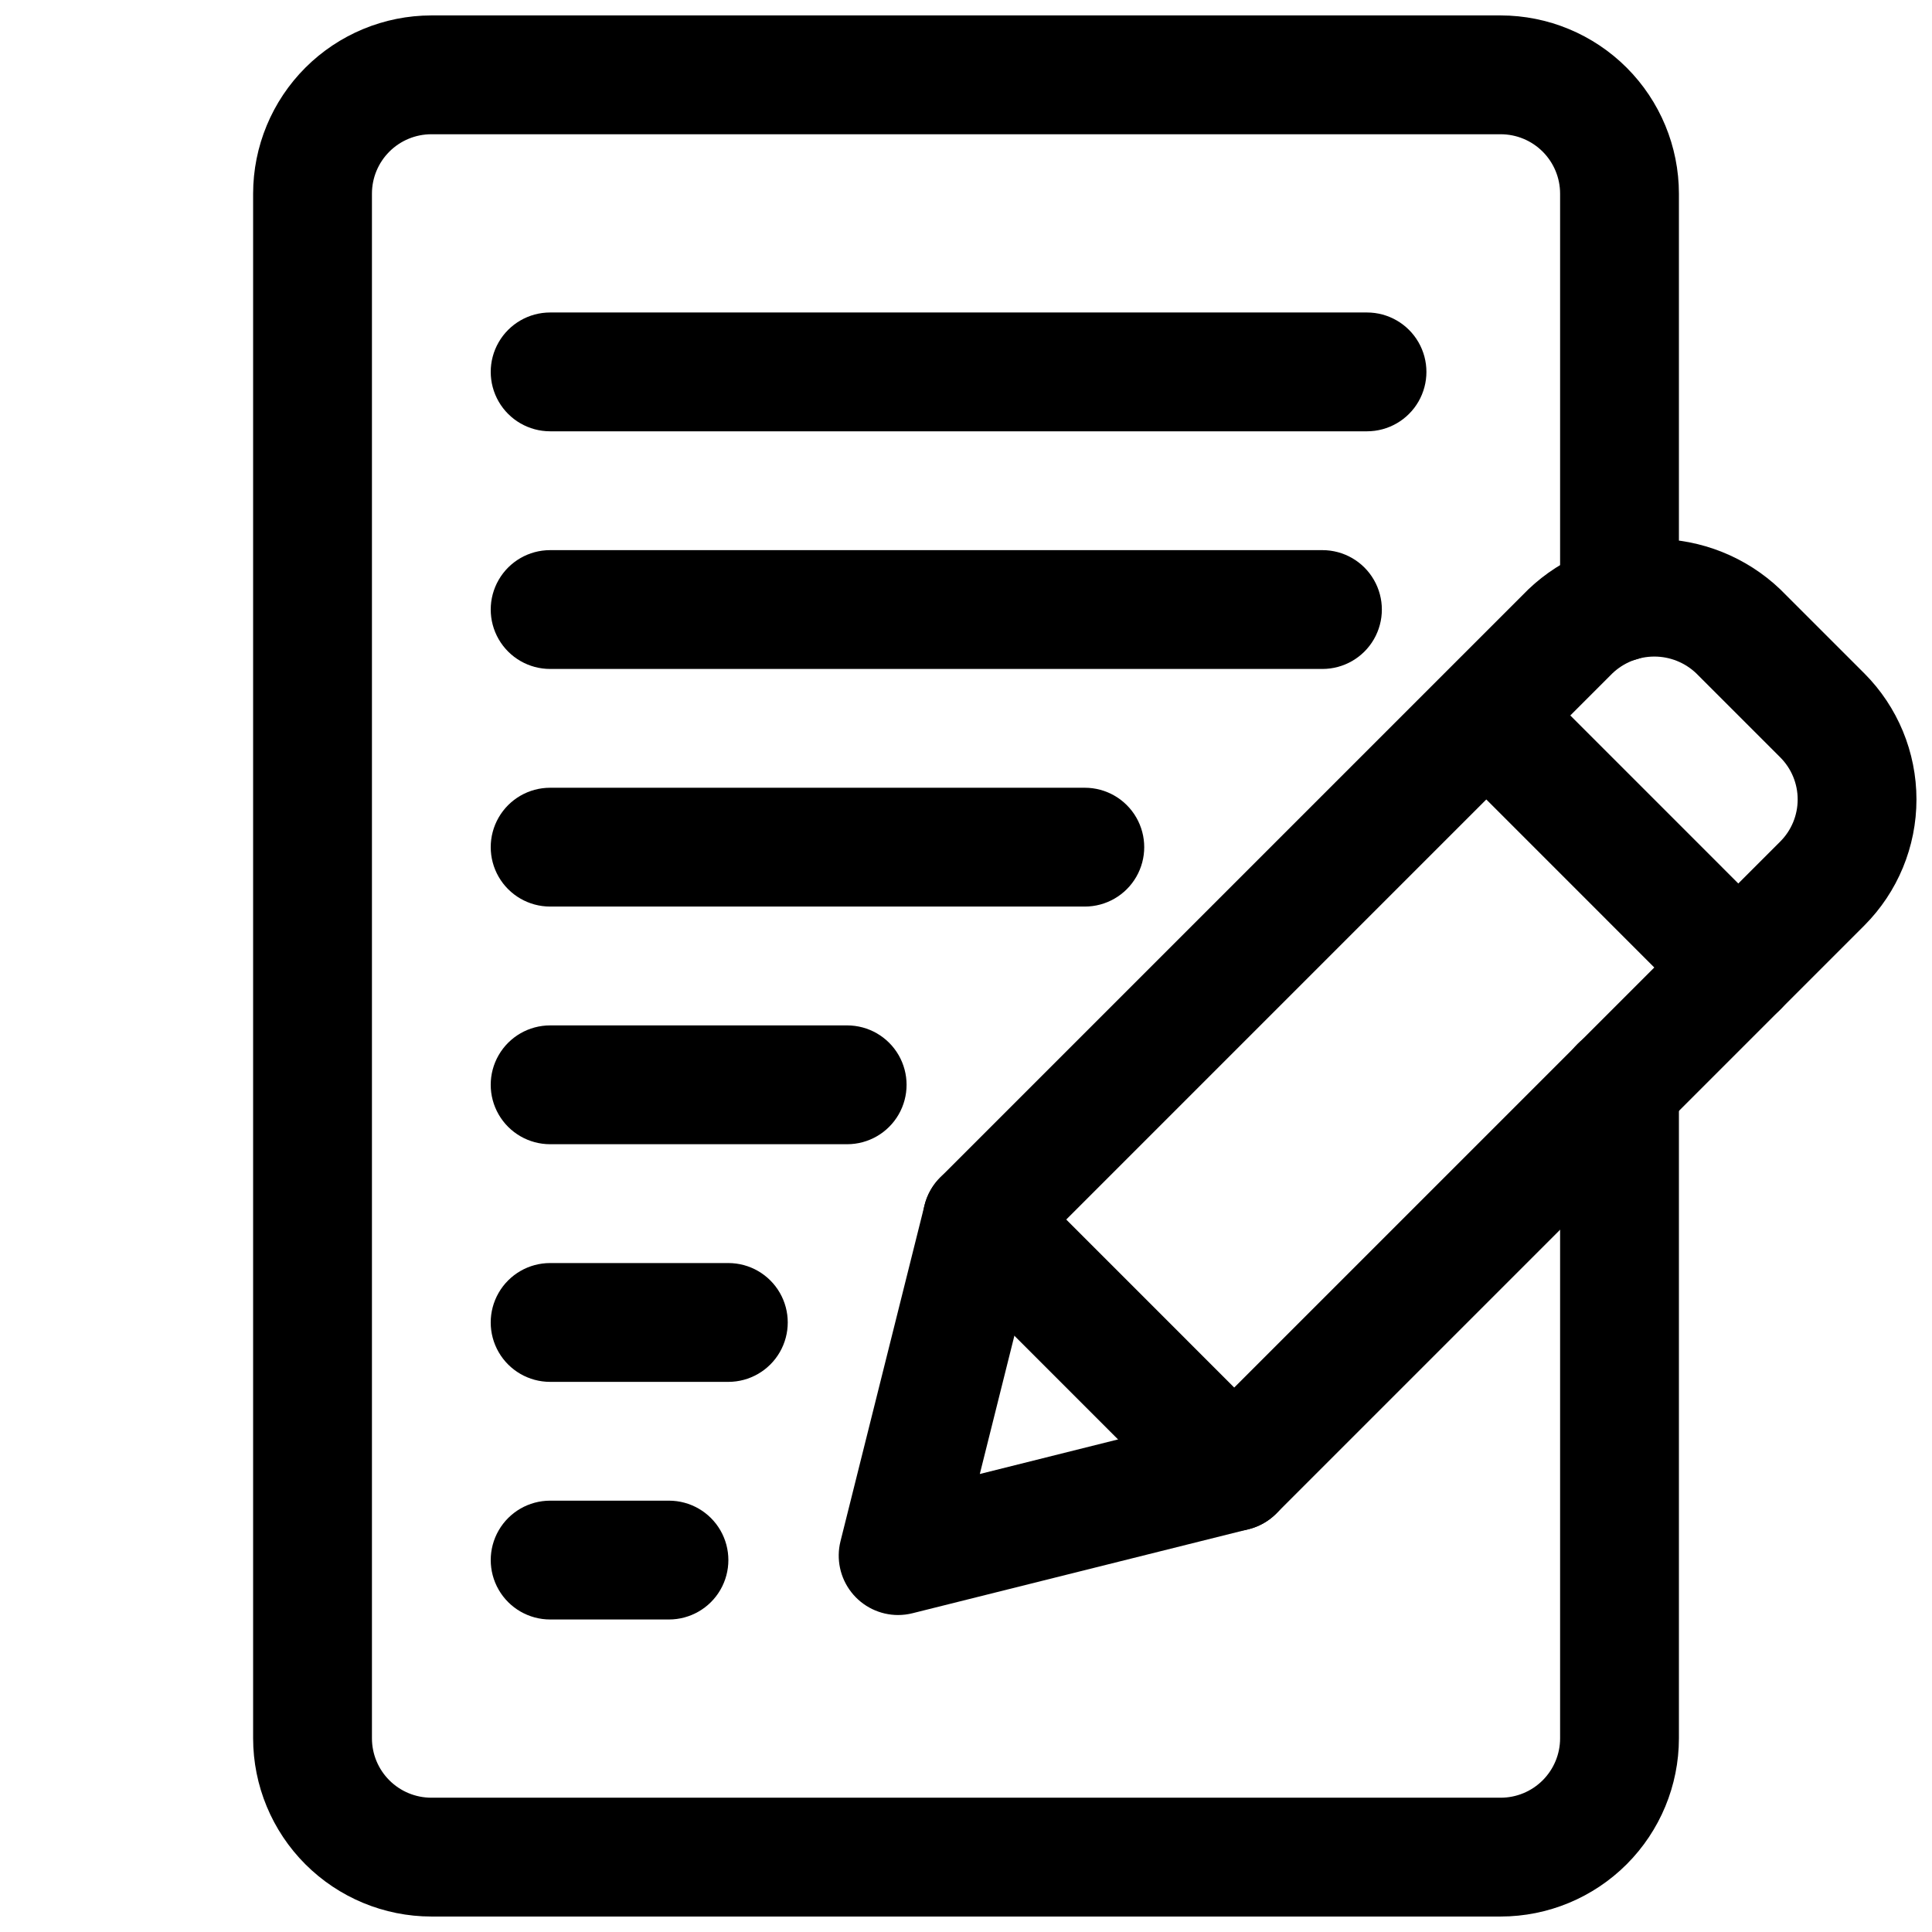
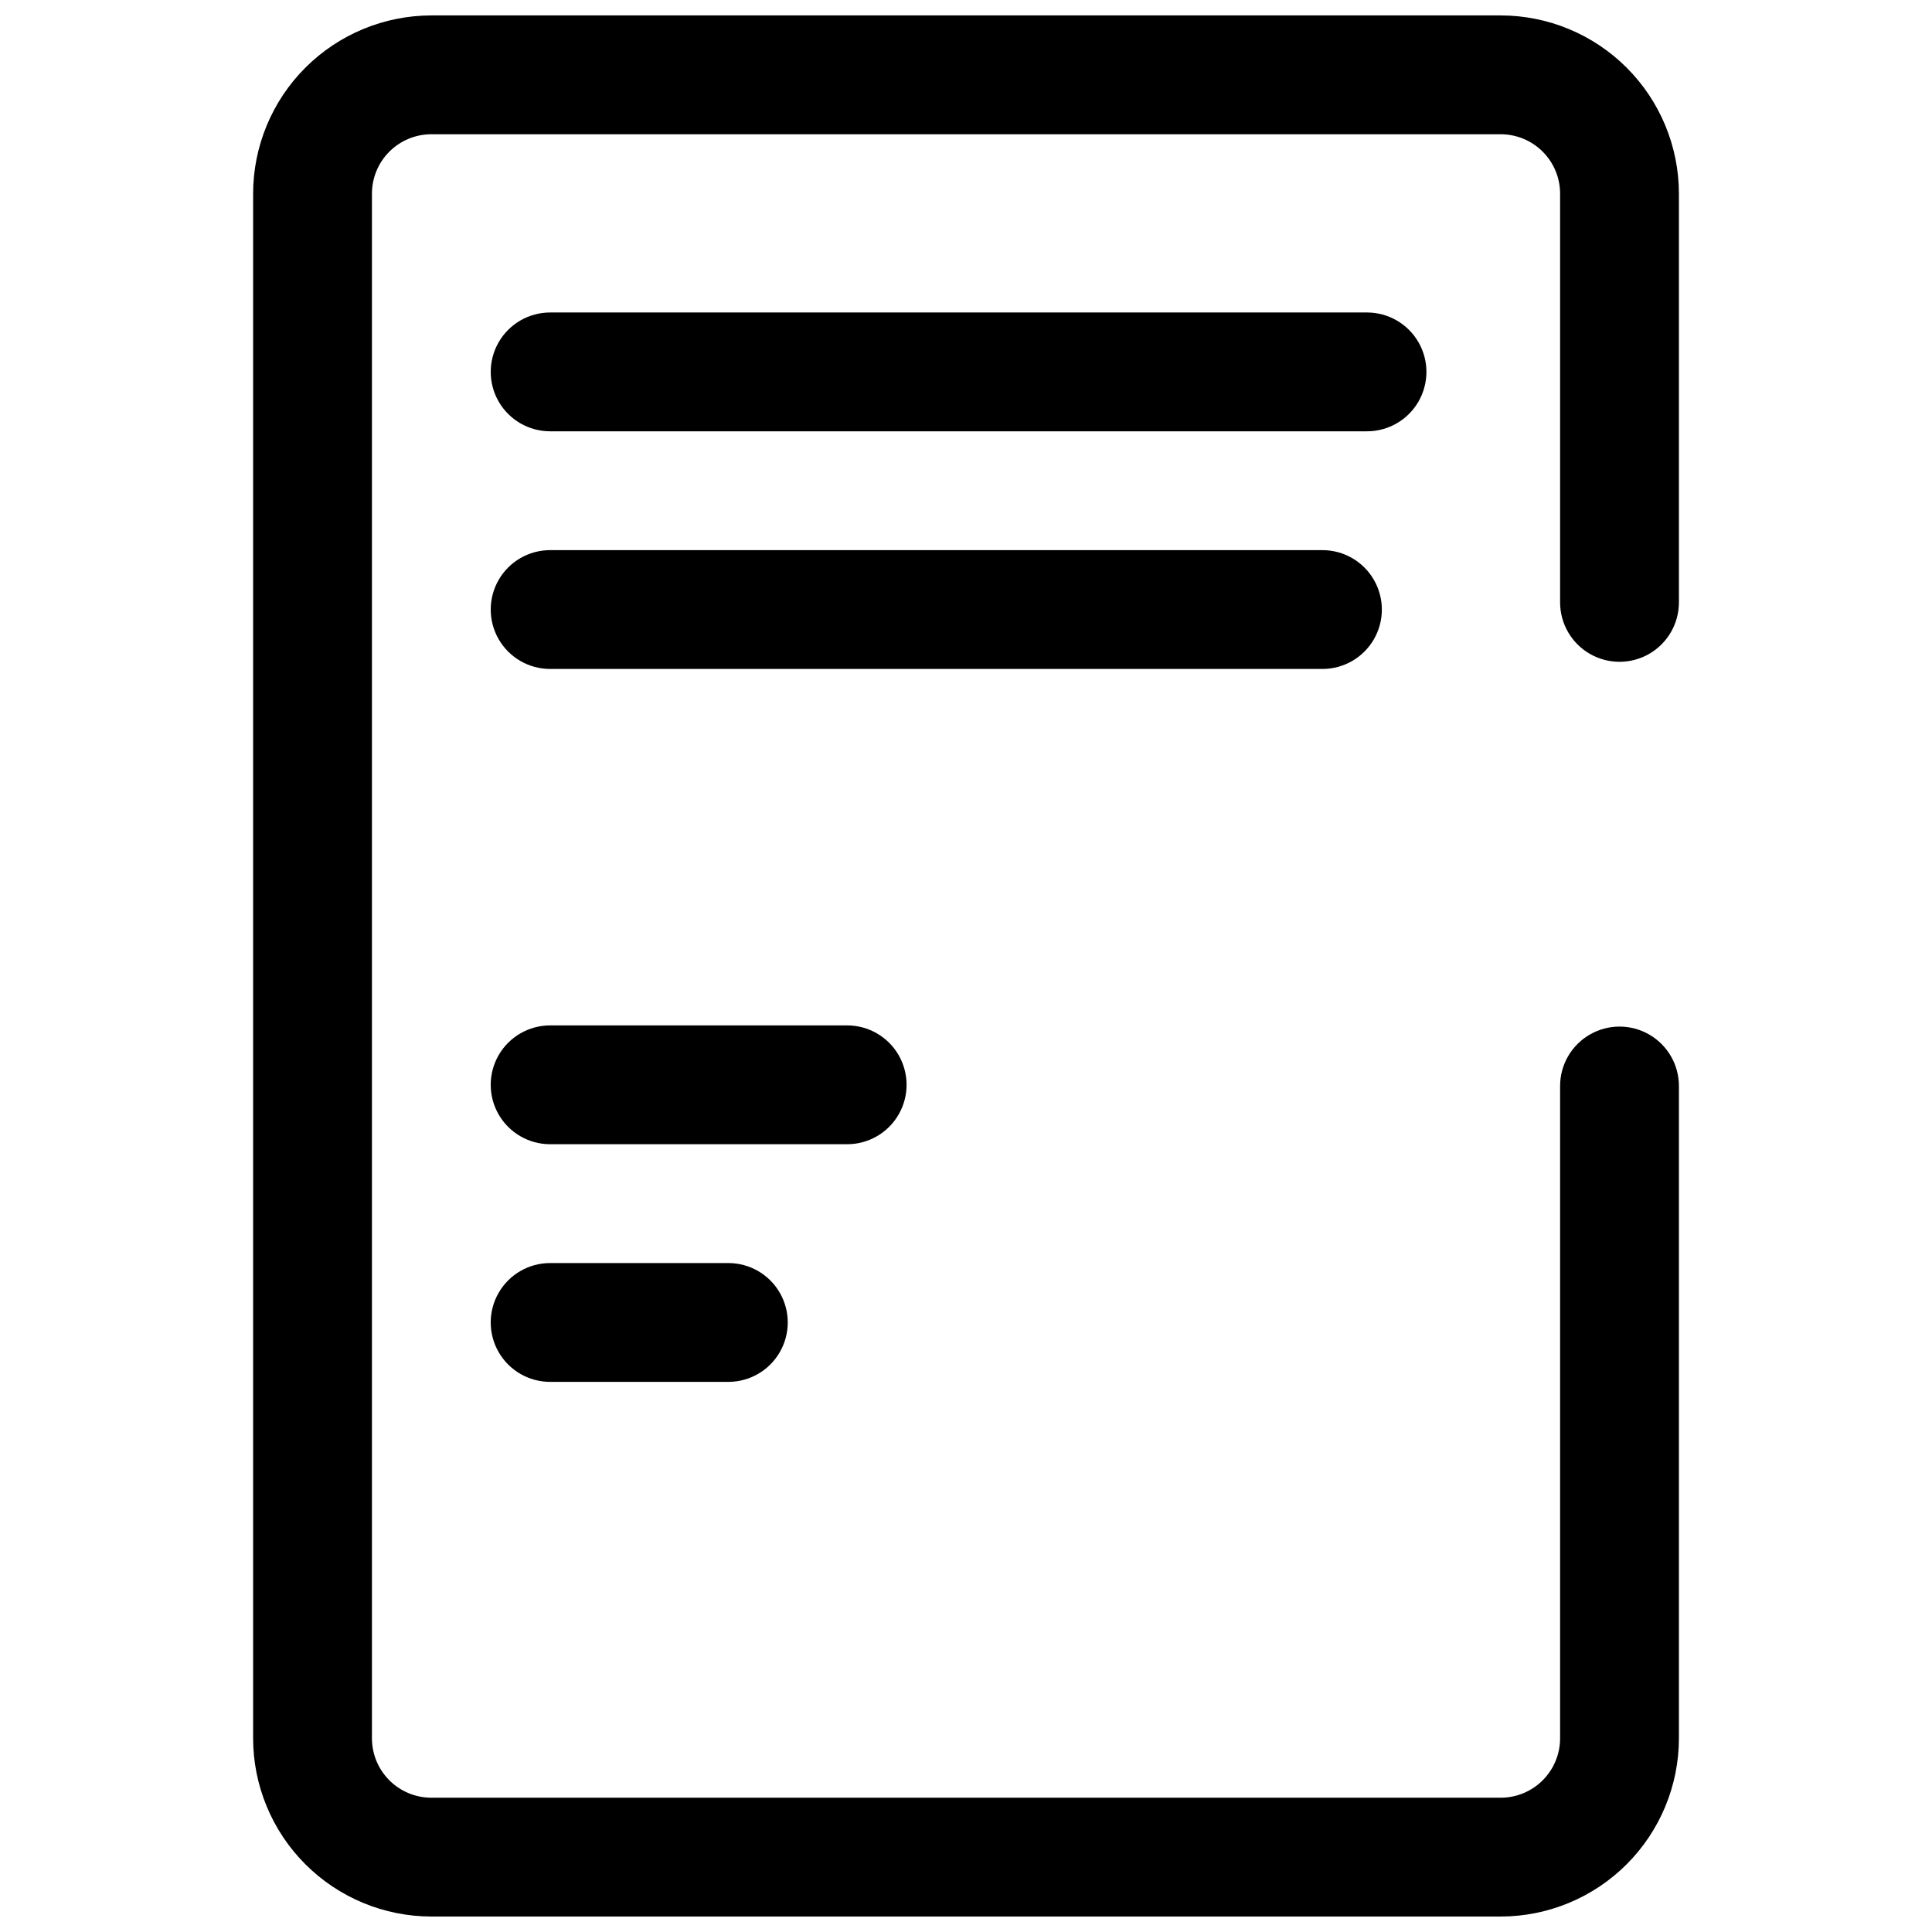
<svg xmlns="http://www.w3.org/2000/svg" width="800px" height="800px" version="1.1" viewBox="144 144 512 512">
  <defs>
    <clipPath id="b">
      <path d="m211 148.09h378v503.81h-378z" />
    </clipPath>
    <clipPath id="a">
      <path d="m366 286h285.9v286h-285.9z" />
    </clipPath>
  </defs>
  <g clip-path="url(#b)">
    <path d="m541.7 651.9h-283.39c-12.52-0.012-24.527-4.992-33.383-13.848-8.855-8.855-13.836-20.859-13.848-33.383v-409.35c0.012-12.52 4.992-24.527 13.848-33.383 8.855-8.852 20.863-13.832 33.383-13.848h283.39c12.523 0.016 24.527 4.996 33.383 13.848 8.855 8.855 13.836 20.863 13.848 33.383v108.32c0 5.625-3 10.824-7.871 13.637-4.871 2.812-10.871 2.812-15.742 0s-7.875-8.012-7.875-13.637v-108.32c0-4.172-1.66-8.176-4.613-11.129-2.953-2.953-6.953-4.609-11.129-4.613h-283.39c-4.172 0.004-8.176 1.66-11.129 4.613-2.953 2.953-4.613 6.957-4.613 11.129v409.35c0 4.176 1.66 8.176 4.613 11.129s6.957 4.613 11.129 4.613h283.39c4.176 0 8.176-1.66 11.129-4.613s4.613-6.953 4.613-11.129v-172.87c0-5.625 3.004-10.82 7.875-13.633s10.871-2.812 15.742 0c4.871 2.812 7.871 8.008 7.871 13.633v172.87c-0.012 12.523-4.992 24.527-13.848 33.383-8.855 8.855-20.859 13.836-33.383 13.848z" />
  </g>
  <g clip-path="url(#a)">
-     <path d="m382.01 572c-4.844-0.004-9.422-2.234-12.402-6.055-2.984-3.82-4.043-8.801-2.867-13.504l22.277-89.066c0.691-2.769 2.121-5.301 4.137-7.32l155.86-155.86c9-8.586 20.957-13.375 33.395-13.375s24.398 4.789 33.395 13.375l22.262 22.262h0.004c8.844 8.867 13.812 20.879 13.812 33.402 0 12.527-4.969 24.539-13.812 33.402l-155.86 155.86c-2.019 2.016-4.551 3.445-7.316 4.137l-89.059 22.262c-1.246 0.316-2.531 0.477-3.82 0.477zm36.5-96.754-14.852 59.379 59.363-14.852 152.78-152.77v-0.004c2.949-2.957 4.602-6.965 4.602-11.141s-1.652-8.18-4.602-11.137l-22.262-22.262v-0.004c-2.996-2.863-6.981-4.461-11.121-4.461-4.144 0-8.129 1.598-11.125 4.461z" />
-   </g>
-   <path d="m604.67 416.14c-4.176 0.008-8.184-1.652-11.133-4.609l-66.789-66.805c-3.875-3.996-5.356-9.742-3.887-15.113 1.469-5.371 5.664-9.566 11.035-11.035 5.371-1.469 11.117 0.008 15.113 3.883l66.789 66.805c2.953 2.953 4.609 6.957 4.609 11.133 0 4.176-1.656 8.18-4.609 11.133-2.949 2.953-6.953 4.609-11.129 4.609z" />
-   <path d="m471.08 549.73c-4.176 0.008-8.184-1.652-11.133-4.609l-66.789-66.805c-2.953-2.953-4.609-6.961-4.609-11.137 0-4.176 1.66-8.18 4.613-11.133s6.957-4.609 11.133-4.609 8.184 1.66 11.133 4.613l66.789 66.805h0.004c2.949 2.953 4.609 6.957 4.609 11.133 0 4.176-1.66 8.18-4.613 11.133-2.953 2.949-6.957 4.609-11.129 4.609z" />
+     </g>
  <path d="m506.27 258.3h-216.48c-5.625 0-10.82-3-13.633-7.871-2.812-4.871-2.812-10.871 0-15.742s8.008-7.875 13.633-7.875h216.48c5.625 0 10.824 3.004 13.637 7.875s2.812 10.871 0 15.742c-2.812 4.871-8.012 7.871-13.637 7.871z" />
  <path d="m494.46 321.28h-204.67c-5.625 0-10.82-3-13.633-7.871s-2.812-10.871 0-15.742c2.812-4.875 8.008-7.875 13.633-7.875h204.67c5.625 0 10.824 3 13.637 7.875 2.812 4.871 2.812 10.871 0 15.742s-8.012 7.871-13.637 7.871z" />
-   <path d="m431.49 384.25h-141.7c-5.625 0-10.82-3-13.633-7.871-2.812-4.871-2.812-10.875 0-15.746 2.812-4.871 8.008-7.871 13.633-7.871h141.7c5.625 0 10.82 3 13.633 7.871 2.812 4.871 2.812 10.875 0 15.746-2.812 4.871-8.008 7.871-13.633 7.871z" />
  <path d="m368.51 447.23h-78.723c-5.625 0-10.82-3-13.633-7.871s-2.812-10.875 0-15.746c2.812-4.871 8.008-7.871 13.633-7.871h78.723c5.625 0 10.82 3 13.633 7.871 2.812 4.871 2.812 10.875 0 15.746s-8.008 7.871-13.633 7.871z" />
  <path d="m337.02 510.21h-47.234c-5.625 0-10.82-3-13.633-7.871-2.812-4.871-2.812-10.875 0-15.746s8.008-7.871 13.633-7.871h47.234c5.625 0 10.82 3 13.633 7.871s2.812 10.875 0 15.746c-2.812 4.871-8.008 7.871-13.633 7.871z" />
-   <path d="m321.28 573.18h-31.488c-5.625 0-10.82-3-13.633-7.871s-2.812-10.875 0-15.746 8.008-7.871 13.633-7.871h31.488c5.625 0 10.824 3 13.637 7.871s2.812 10.875 0 15.746-8.012 7.871-13.637 7.871z" />
</svg>